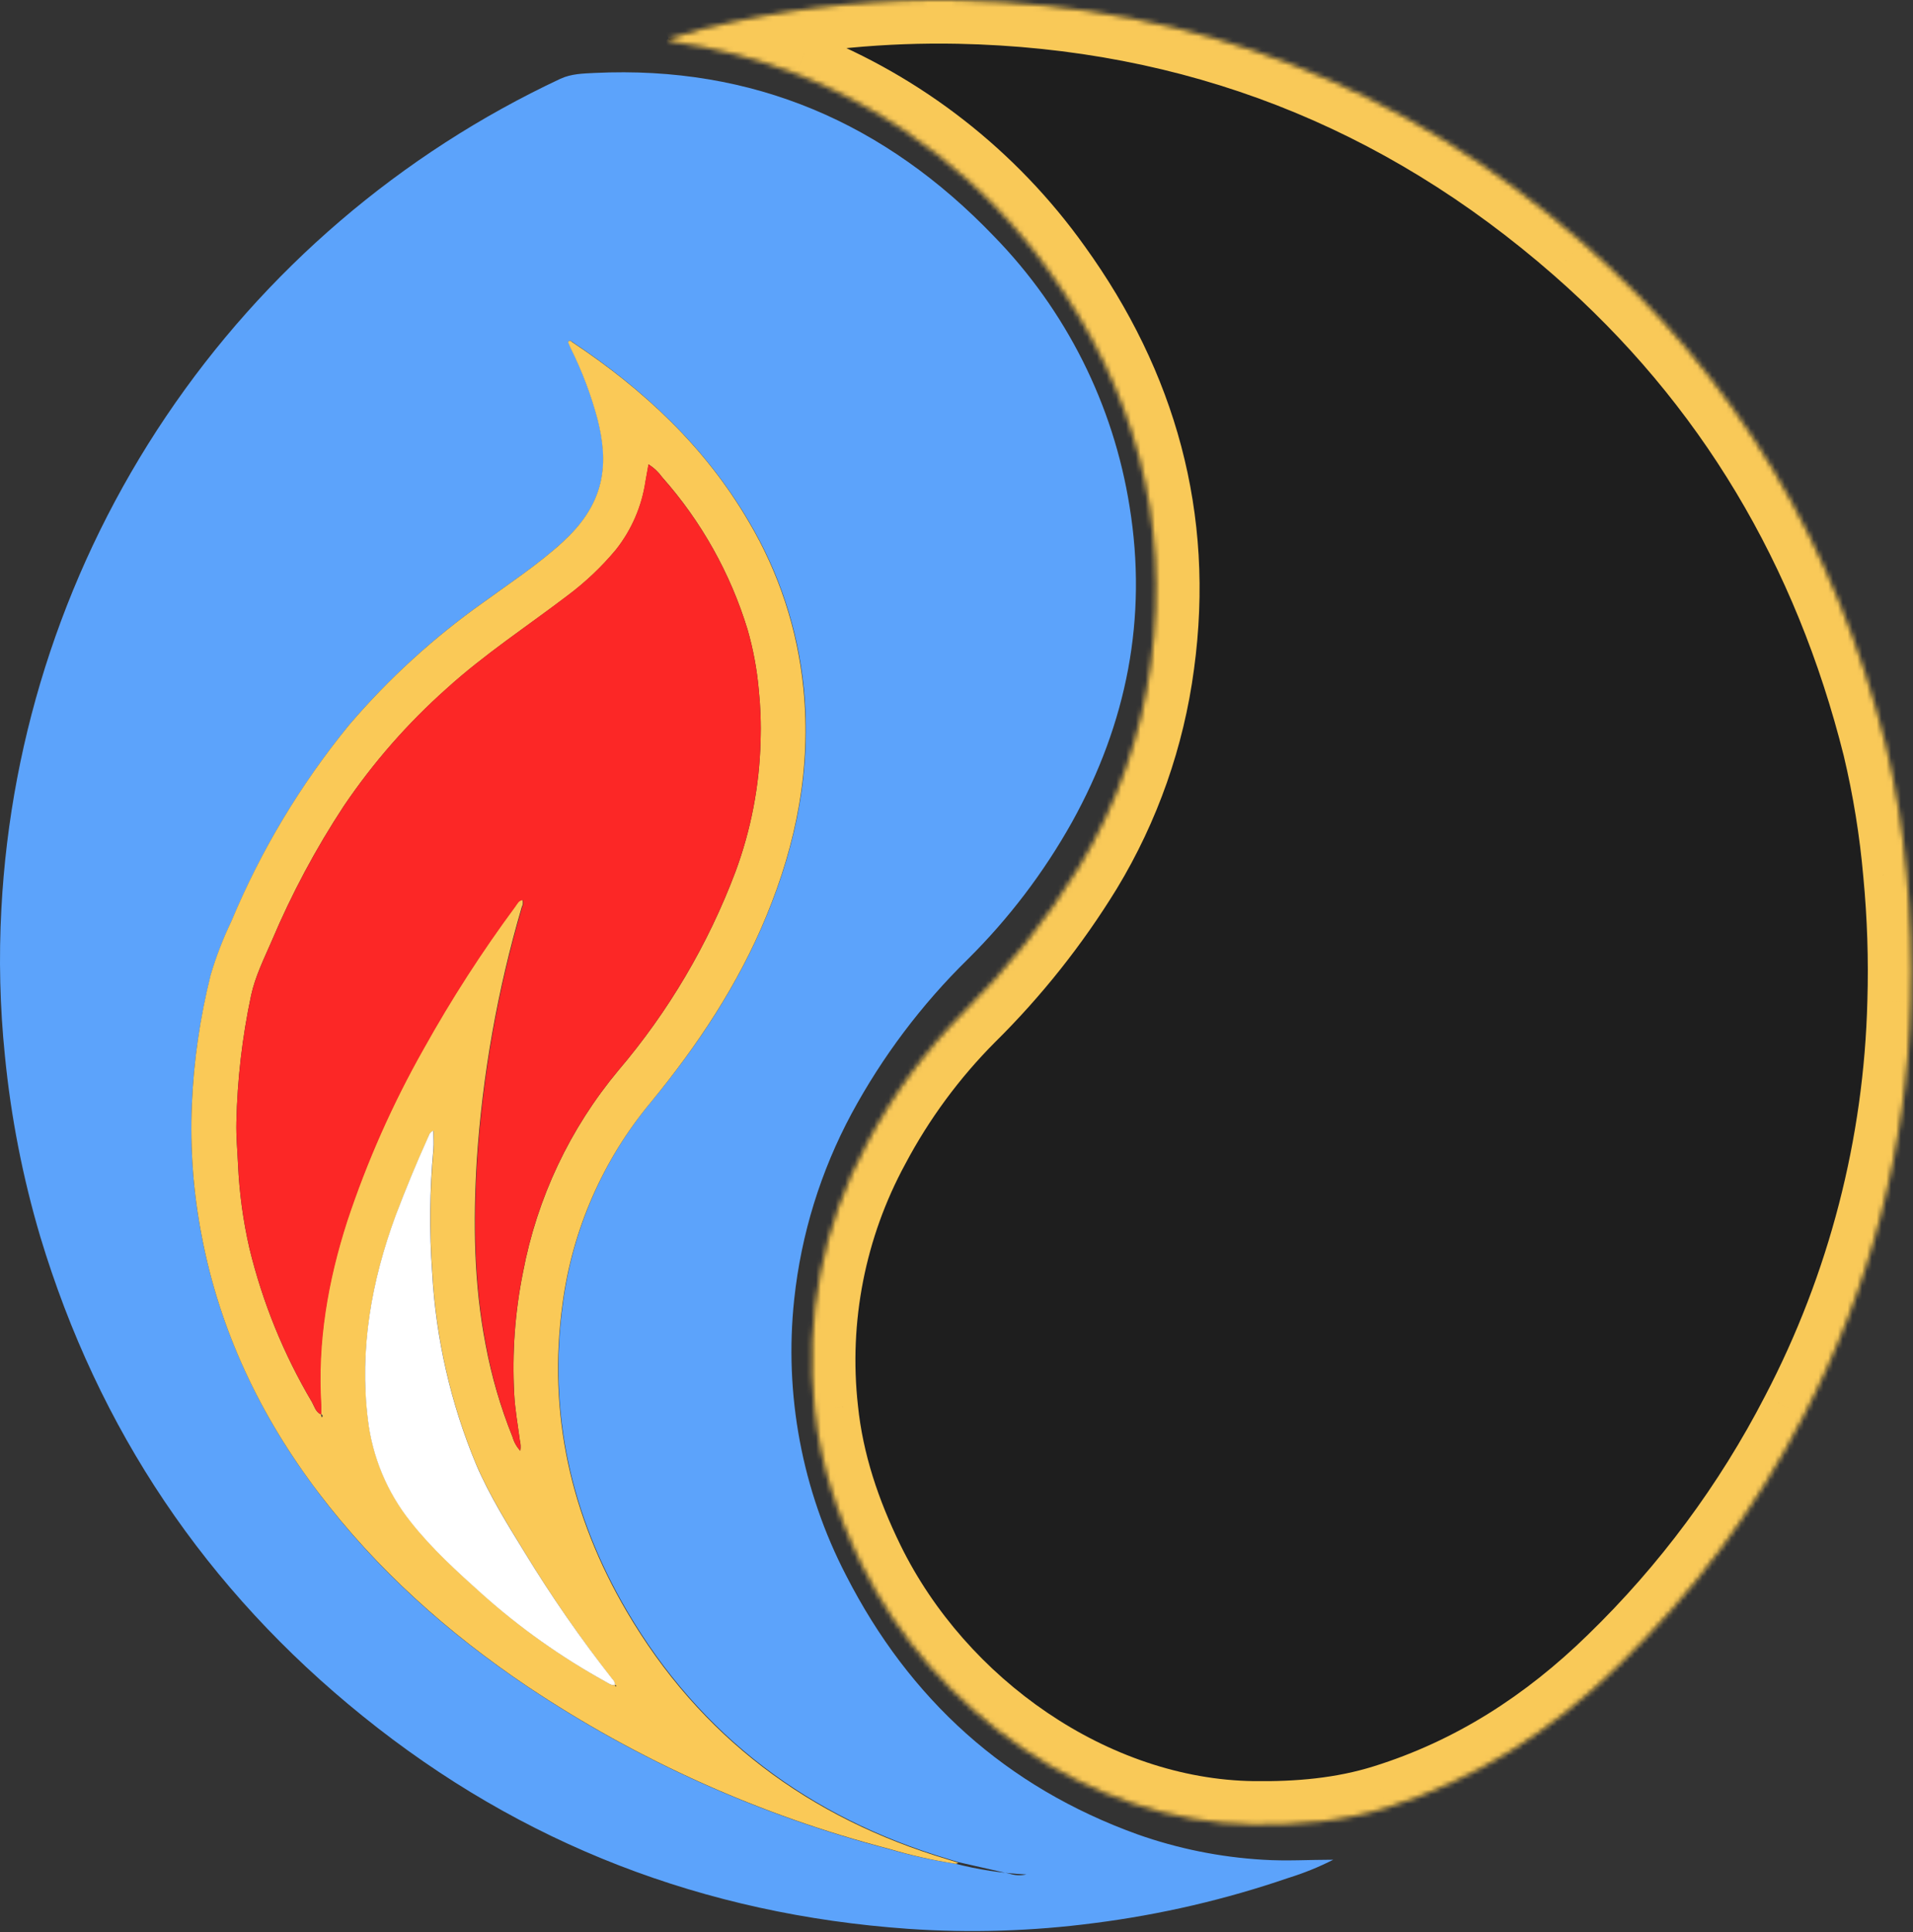
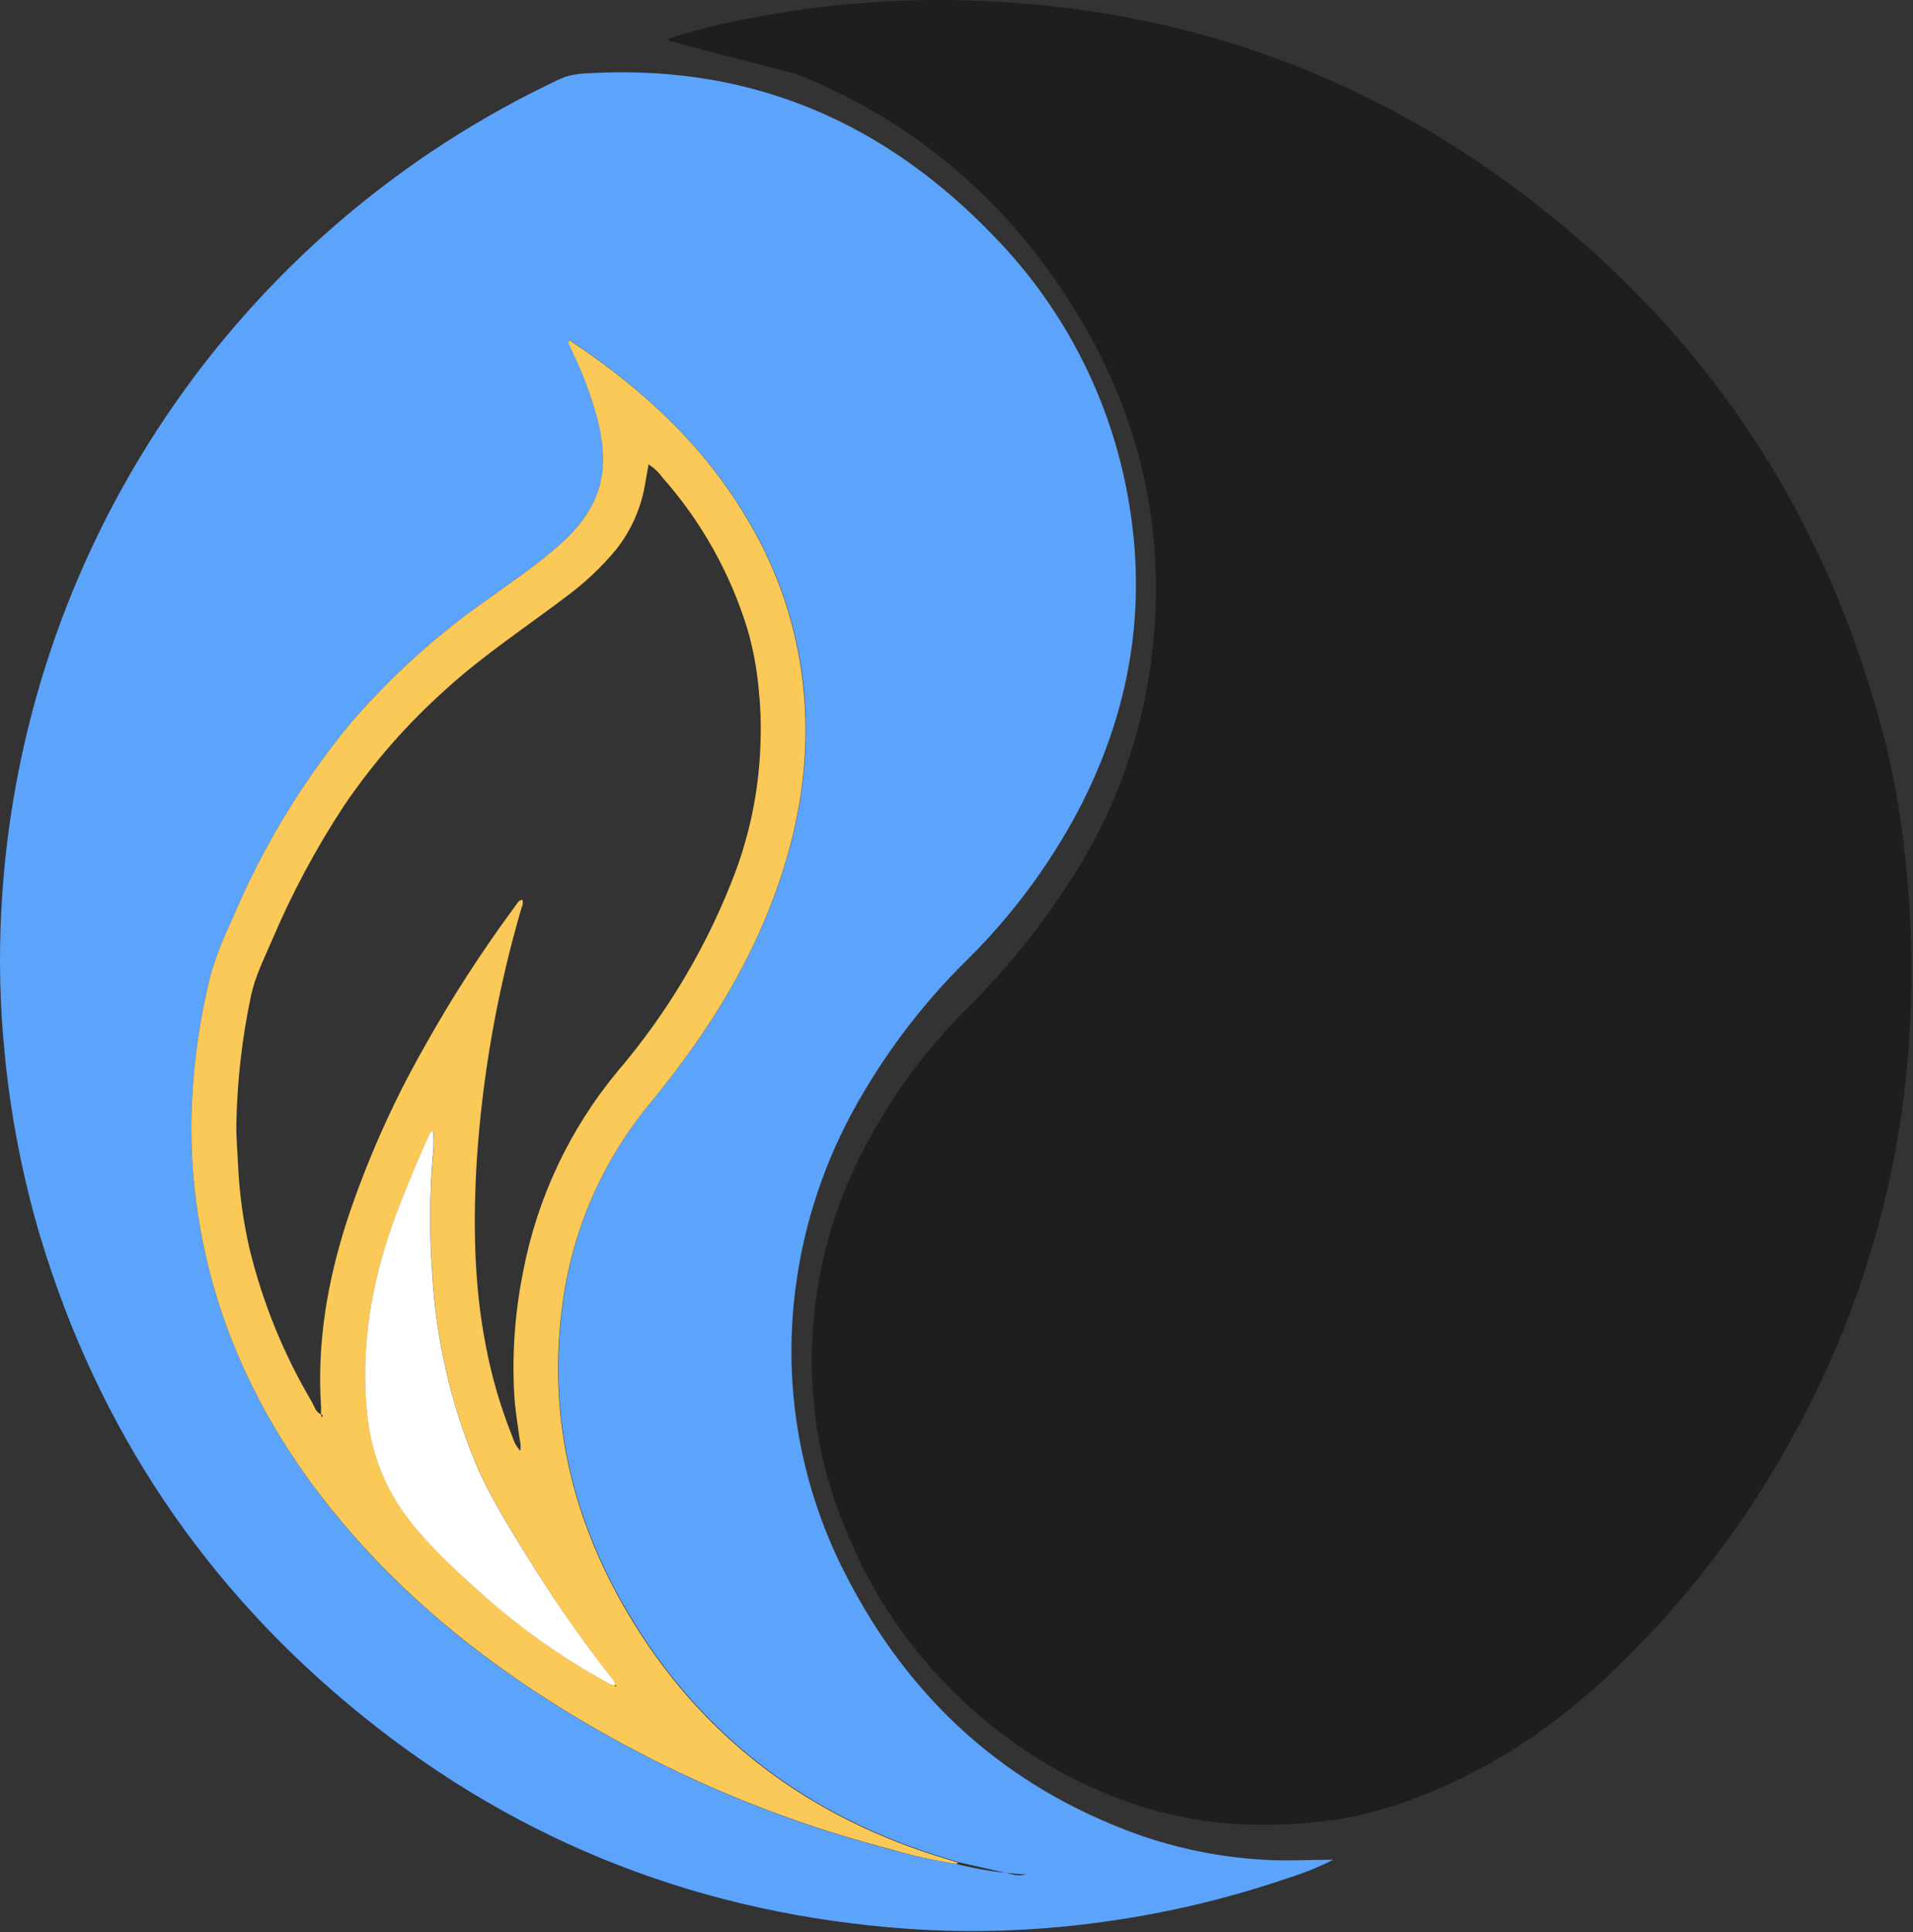
<svg xmlns="http://www.w3.org/2000/svg" width="395" height="399" viewBox="0 0 395 399" fill="none">
  <rect x="0" y="0" width="395" height="399" fill="#333333" stroke="none" />
  <path fill-rule="evenodd" clip-rule="evenodd" d="M275.293 384.024C272.331 385.534 269.246 386.787 266.07 387.769C253.06 392.236 239.627 395.363 225.982 397.103C213.231 398.782 200.344 399.182 187.514 398.298C145.451 395.332 107.752 380.905 74.902 354.371C42.528 328.245 20.331 295.238 8.311 255.351C4.697 243.159 2.253 230.65 1.012 217.994C-0.019 207.922 -0.263 197.784 0.284 187.674C2.201 151.333 13.949 116.194 34.274 86.009C54.599 55.823 82.738 31.722 115.689 16.279C117.977 15.216 120.406 15.186 122.775 15.064C155.554 13.495 182.806 25.411 205.229 48.786C220.116 64.047 229.903 83.551 233.24 104.609C236.976 127.65 232.653 149.366 221.366 169.735C215.547 180.145 208.295 189.687 199.824 198.081C190.271 207.452 182.18 218.206 175.821 229.981C169.451 241.852 165.436 254.843 163.997 268.238C161.879 287.899 165.601 307.748 174.698 325.306C187.787 350.919 207.72 369 234.901 378.8C243.225 381.742 251.922 383.5 260.735 384.024C265.605 384.337 270.423 384.024 275.293 384.024ZM197.09 384.803C201.945 386.072 206.919 386.828 211.931 387.061C210.782 387.33 209.582 387.281 208.459 386.919L197.9 384.53C197.202 384.307 196.513 384.084 195.815 383.882C167.115 375.317 144.642 358.573 129.457 332.636C117.946 312.975 113.087 291.766 116.246 269.008C118.288 253.732 124.604 239.343 134.468 227.501C144.156 215.757 152.487 203.204 158.318 189.03C164.524 173.997 167.591 158.447 165.971 142.107C164.746 129.928 160.869 118.166 154.613 107.646C145.573 92.237 132.868 80.403 118.169 70.603C117.967 70.461 117.673 70.107 117.329 70.603C117.491 70.998 117.663 71.443 117.865 71.868C120.215 76.577 122.081 81.513 123.433 86.598C124.496 90.871 125.063 95.183 124.041 99.557C122.877 104.568 119.991 108.476 116.246 111.877C111.184 116.544 105.383 120.321 99.826 124.37C89.578 131.628 80.271 140.129 72.118 149.679C62.1 161.929 53.916 175.57 47.822 190.174C46.105 193.746 44.677 197.45 43.55 201.25C41.329 210.049 40.01 219.051 39.612 228.118C39.234 237.18 39.913 246.254 41.637 255.159C45.393 274.839 53.785 292.454 65.842 308.359C77.899 324.263 92.507 337.232 108.937 348.297C131.789 363.569 157.039 374.906 183.636 381.837C188.047 383.14 192.542 384.137 197.09 384.823V384.803Z" fill="#5CA3FB" />
  <path fill-rule="evenodd" clip-rule="evenodd" d="M197.09 384.823C192.534 384.122 188.032 383.107 183.616 381.786C157.018 374.856 131.769 363.519 108.916 348.246C92.486 337.181 77.848 324.142 65.822 308.308C53.795 292.475 45.373 274.839 41.637 255.159C39.913 246.255 39.234 237.18 39.612 228.118C39.998 219.063 41.304 210.071 43.51 201.28C44.636 197.48 46.065 193.777 47.782 190.205C53.876 175.6 62.06 161.96 72.078 149.71C80.231 140.159 89.538 131.658 99.785 124.4C105.343 120.351 111.113 116.575 116.205 111.908C119.91 108.506 122.836 104.598 124 99.587C125.012 95.214 124.456 90.901 123.393 86.629C122.04 81.543 120.175 76.608 117.825 71.899C117.622 71.474 117.45 71.028 117.288 70.633C117.633 70.107 117.926 70.461 118.129 70.633C132.878 80.433 145.583 92.268 154.572 107.676C160.828 118.22 164.694 130.008 165.9 142.208C167.52 158.548 164.453 174.098 158.247 189.132C152.416 203.305 144.075 215.818 134.397 227.602C124.534 239.444 118.217 253.833 116.175 269.109C113.016 291.867 117.876 313.077 129.386 332.737C144.571 358.674 167.044 375.418 195.744 383.983C196.442 384.186 197.131 384.408 197.829 384.631C197.733 384.725 197.615 384.792 197.485 384.825C197.356 384.859 197.219 384.858 197.09 384.823ZM126.997 347.922C126.997 348.145 126.997 348.368 127.31 348.125L126.987 347.922C126.942 347.437 126.719 346.986 126.359 346.657C119.89 338.374 113.91 329.721 108.451 320.74C104.827 314.808 101.142 308.895 98.378 302.517C93.105 289.886 90.023 276.449 89.267 262.782C88.658 254.302 88.743 245.787 89.52 237.321C89.642 236.096 89.52 234.84 89.52 233.514C88.65 233.868 88.508 234.577 88.305 235.124C85.937 240.358 83.71 245.642 81.725 251.028C76.664 264.645 74.234 278.605 75.985 293.143C76.927 300.899 80.023 308.237 84.924 314.322C89.287 319.849 94.511 324.597 99.765 329.305C107.502 336.217 115.992 342.238 125.073 347.254C125.66 347.578 126.177 348.115 126.997 347.922ZM66.257 292.05C66.318 292.252 66.379 292.454 66.429 292.667C66.49 292.616 66.581 292.576 66.591 292.515C66.591 292.272 66.591 292.08 66.267 292.039C66.267 291.391 66.348 290.744 66.267 290.106C65.467 277.087 67.644 264.493 71.622 252.142C75.722 239.769 81.021 227.827 87.445 216.486C93.115 206.304 99.435 196.497 106.365 187.127C106.75 186.601 107.054 185.882 107.864 185.811C107.946 186.056 107.977 186.316 107.954 186.574C107.931 186.832 107.856 187.082 107.732 187.309C102.723 204.386 99.607 221.962 98.439 239.72C97.69 252.395 97.832 265.11 100.271 277.674C101.486 284.197 103.347 290.583 105.829 296.737C106.135 297.801 106.686 298.779 107.438 299.592C107.549 298.87 107.515 298.133 107.337 297.425C106.922 294.216 106.325 291.017 106.173 287.808C105.721 279.399 106.334 270.966 107.995 262.711C110.904 247.368 117.681 233.022 127.685 221.032C138.037 208.863 146.212 194.999 151.849 180.051C155.058 171.402 156.812 162.282 157.043 153.061C157.166 149.503 157.04 145.941 156.668 142.4C156.298 138.216 155.529 134.077 154.37 130.039C150.823 118.391 144.805 107.644 136.725 98.534C135.97 97.481 135.018 96.583 133.921 95.892C133.688 97.178 133.496 98.291 133.293 99.405C132.533 104.546 130.438 109.397 127.219 113.477C124.269 117.024 120.912 120.211 117.218 122.973C108.846 129.341 100.008 135.121 92.213 142.208C84.16 149.37 77.033 157.508 70.995 166.434C65.21 175.232 60.236 184.537 56.134 194.234C54.534 197.939 52.692 201.604 51.841 205.562C50.011 214.185 48.994 222.96 48.804 231.773C48.734 234.688 49.017 237.584 49.149 240.489C49.412 246.305 50.198 252.085 51.497 257.76C54.208 268.943 58.569 279.66 64.435 289.559C64.921 290.44 65.174 291.564 66.247 292.05H66.257Z" fill="#FAC957" />
-   <path fill-rule="evenodd" clip-rule="evenodd" d="M66.247 292.049C65.174 291.563 64.951 290.44 64.445 289.559C58.579 279.66 54.218 268.943 51.507 257.76C50.208 252.085 49.422 246.305 49.159 240.489C49.027 237.584 48.744 234.688 48.814 231.773C49.004 222.96 50.02 214.185 51.851 205.562C52.702 201.604 54.544 197.939 56.144 194.234C60.243 184.537 65.214 175.233 70.995 166.434C77.022 157.506 84.14 149.365 92.183 142.198C100.018 135.111 108.815 129.341 117.187 122.963C120.882 120.201 124.239 117.013 127.189 113.467C130.408 109.387 132.502 104.536 133.263 99.395C133.465 98.281 133.658 97.168 133.89 95.882C134.987 96.573 135.94 97.47 136.695 98.524C144.785 107.631 150.814 118.378 154.37 130.029C155.529 134.067 156.298 138.206 156.668 142.39C157.04 145.931 157.165 149.493 157.042 153.051C156.811 162.28 155.053 171.406 151.839 180.061C146.204 195.005 138.033 208.865 127.685 221.031C117.681 233.015 110.9 247.354 107.985 262.691C106.323 270.946 105.711 279.378 106.163 287.787C106.335 290.997 106.912 294.196 107.327 297.405C107.504 298.113 107.539 298.85 107.428 299.571C106.683 298.757 106.139 297.779 105.839 296.716C103.386 290.583 101.548 284.221 100.352 277.724C97.912 265.161 97.771 252.415 98.52 239.77C99.688 222.013 102.804 204.437 107.813 187.36C107.937 187.133 108.012 186.882 108.035 186.624C108.057 186.367 108.027 186.107 107.945 185.862C107.135 185.932 106.831 186.651 106.446 187.178C99.516 196.548 93.196 206.354 87.526 216.537C81.102 227.878 75.803 239.82 71.703 252.192C67.725 264.543 65.548 277.137 66.348 290.156C66.348 290.794 66.348 291.442 66.348 292.09L66.247 292.049Z" fill="#FC2726" />
  <path fill-rule="evenodd" clip-rule="evenodd" d="M126.997 347.923C126.177 348.115 125.62 347.568 124.972 347.224C115.89 342.207 107.401 336.187 99.664 329.275C94.41 324.567 89.186 319.819 84.823 314.292C79.948 308.198 76.876 300.862 75.955 293.113C74.204 278.575 76.664 264.614 81.695 250.998C83.72 245.612 85.906 240.328 88.275 235.094C88.528 234.547 88.619 233.838 89.49 233.484C89.49 234.81 89.591 236.065 89.49 237.29C88.712 245.756 88.628 254.272 89.237 262.752C89.993 276.418 93.074 289.856 98.348 302.487C101.111 308.896 104.796 314.808 108.42 320.71C113.896 329.692 119.893 338.345 126.379 346.627C126.739 346.956 126.963 347.407 127.007 347.892L126.997 347.923Z" fill="white" />
  <mask id="path-5-inside-1_1_2" fill="white">
    <path fill-rule="evenodd" clip-rule="evenodd" d="M138 8.007C142.484 6.552 147.047 5.352 151.666 4.414C166.885 1.199 182.42 -0.268 197.97 0.04C246.916 1.052 289.89 17.838 326.678 50.001C358.596 77.902 379.157 112.879 389.442 153.921C391.505 162.579 392.93 171.376 393.704 180.243C394.551 189.111 394.841 198.024 394.575 206.929C393.827 236.74 386.256 265.984 372.445 292.414C362.554 311.586 349.613 329.024 334.128 344.045C320.422 357.428 304.771 367.562 286.357 373.322C277.377 376.137 268.135 376.916 258.791 376.795C224.949 376.349 192.716 353.348 177.865 323.058C172.915 312.934 169.362 302.456 168.198 291.189C166.092 272.152 169.862 252.927 178.999 236.095C184.317 226.064 191.093 216.877 199.104 208.832C208.219 199.824 216.214 189.749 222.914 178.825C230.655 166.04 235.663 151.79 237.623 136.974C241.673 107.24 234.121 80.331 216.678 56.115C203.569 37.728 185.406 23.541 164.391 15.276C156.224 12.146 147.737 9.926 139.083 8.655C138.859 8.663 138.638 8.606 138.446 8.491C138.254 8.376 138.099 8.208 138 8.007Z" />
  </mask>
-   <path fill-rule="evenodd" clip-rule="evenodd" d="M138 8.007C142.484 6.552 147.047 5.352 151.666 4.414C166.885 1.199 182.42 -0.268 197.97 0.04C246.916 1.052 289.89 17.838 326.678 50.001C358.596 77.902 379.157 112.879 389.442 153.921C391.505 162.579 392.93 171.376 393.704 180.243C394.551 189.111 394.841 198.024 394.575 206.929C393.827 236.74 386.256 265.984 372.445 292.414C362.554 311.586 349.613 329.024 334.128 344.045C320.422 357.428 304.771 367.562 286.357 373.322C277.377 376.137 268.135 376.916 258.791 376.795C224.949 376.349 192.716 353.348 177.865 323.058C172.915 312.934 169.362 302.456 168.198 291.189C166.092 272.152 169.862 252.927 178.999 236.095C184.317 226.064 191.093 216.877 199.104 208.832C208.219 199.824 216.214 189.749 222.914 178.825C230.655 166.04 235.663 151.79 237.623 136.974C241.673 107.24 234.121 80.331 216.678 56.115C203.569 37.728 185.406 23.541 164.391 15.276C156.224 12.146 147.737 9.926 139.083 8.655C138.859 8.663 138.638 8.606 138.446 8.491C138.254 8.376 138.099 8.208 138 8.007Z" fill="#1E1E1E" />
-   <path d="M151.666 4.414L153.459 13.233L153.493 13.226L153.526 13.219L151.666 4.414ZM197.97 0.04L198.156 -8.958L198.149 -8.958L197.97 0.04ZM326.678 50.001L320.754 56.776L320.755 56.777L326.678 50.001ZM389.442 153.921L398.197 151.835L398.185 151.784L398.172 151.733L389.442 153.921ZM393.704 180.243L384.738 181.026L384.741 181.062L384.745 181.098L393.704 180.243ZM394.575 206.929L385.579 206.659L385.578 206.681L385.577 206.703L394.575 206.929ZM372.445 292.414L364.469 288.245L364.458 288.266L364.447 288.287L372.445 292.414ZM334.128 344.045L327.862 337.585L327.851 337.595L327.841 337.605L334.128 344.045ZM286.357 373.322L283.67 364.733L283.665 364.734L286.357 373.322ZM258.791 376.795L258.673 385.794L258.674 385.794L258.791 376.795ZM177.865 323.058L169.78 327.012L169.784 327.02L177.865 323.058ZM168.198 291.189L177.15 290.264L177.147 290.231L177.143 290.199L168.198 291.189ZM178.999 236.095L186.909 240.389L186.93 240.35L186.951 240.311L178.999 236.095ZM199.104 208.832L192.778 202.431L192.752 202.456L192.727 202.481L199.104 208.832ZM222.914 178.825L230.586 183.531L230.599 183.509L230.613 183.487L222.914 178.825ZM237.623 136.974L228.706 135.759L228.703 135.776L228.701 135.793L237.623 136.974ZM216.678 56.115L209.35 61.34L209.363 61.358L209.375 61.376L216.678 56.115ZM164.391 15.276L167.686 6.901L167.649 6.886L167.612 6.872L164.391 15.276ZM139.083 8.655L140.391 -0.249L139.589 -0.367L138.778 -0.339L139.083 8.655ZM140.778 16.568C144.939 15.218 149.172 14.104 153.459 13.233L149.874 -4.406C144.921 -3.4 140.029 -2.113 135.222 -0.553L140.778 16.568ZM153.526 13.219C168.075 10.147 182.926 8.744 197.792 9.038L198.149 -8.958C181.913 -9.28 165.695 -7.748 149.807 -4.392L153.526 13.219ZM197.784 9.038C244.6 10.007 285.546 25.995 320.754 56.776L332.602 43.225C294.233 9.681 249.233 -7.902 198.156 -8.958L197.784 9.038ZM320.755 56.777C351.211 83.4 370.846 116.74 380.712 156.109L398.172 151.733C387.468 109.019 365.982 72.404 332.601 43.225L320.755 56.777ZM380.687 156.007C382.648 164.236 384.002 172.598 384.738 181.026L402.67 179.459C401.857 170.154 400.362 160.921 398.197 151.835L380.687 156.007ZM384.745 181.098C385.556 189.593 385.834 198.13 385.579 206.659L403.571 207.198C403.849 197.918 403.546 188.63 402.663 179.387L384.745 181.098ZM385.577 206.703C384.864 235.14 377.643 263.035 364.469 288.245L380.422 296.582C394.87 268.933 402.789 238.341 403.572 207.154L385.577 206.703ZM364.447 288.287C355.003 306.593 342.647 323.243 327.862 337.585L340.395 350.505C356.579 334.805 370.105 316.579 380.443 296.54L364.447 288.287ZM327.841 337.605C314.986 350.157 300.531 359.458 283.67 364.733L289.044 381.912C309.011 375.666 325.857 364.7 340.416 350.484L327.841 337.605ZM283.665 364.734C275.913 367.164 267.704 367.91 258.908 367.796L258.674 385.794C268.566 385.923 278.842 385.109 289.048 381.91L283.665 364.734ZM258.909 367.796C228.895 367.401 199.507 346.754 185.946 319.096L169.784 327.02C185.926 359.942 221.002 385.298 258.673 385.794L258.909 367.796ZM185.951 319.105C181.33 309.654 178.178 300.21 177.15 290.264L159.245 292.114C160.546 304.703 164.501 316.214 169.78 327.012L185.951 319.105ZM177.143 290.199C175.24 272.988 178.647 255.607 186.909 240.389L171.09 231.801C161.076 250.247 156.945 271.316 159.252 292.178L177.143 290.199ZM186.951 240.311C191.853 231.065 198.097 222.597 205.481 215.183L192.727 202.481C184.088 211.156 176.782 221.063 171.048 231.88L186.951 240.311ZM205.43 215.234C215.06 205.717 223.507 195.072 230.586 183.531L215.242 174.12C208.92 184.426 201.378 193.932 192.778 202.431L205.43 215.234ZM230.613 183.487C238.997 169.638 244.422 154.203 246.545 138.154L228.701 135.793C226.904 149.378 222.312 162.442 215.215 174.164L230.613 183.487ZM246.541 138.188C250.926 105.992 242.663 76.793 223.981 50.855L209.375 61.376C225.578 83.87 232.419 108.488 228.706 135.759L246.541 138.188ZM224.006 50.891C209.886 31.085 190.321 15.804 167.686 6.901L161.097 23.652C180.49 31.279 197.252 44.371 209.35 61.34L224.006 50.891ZM167.612 6.872C158.827 3.506 149.698 1.118 140.391 -0.249L137.776 17.56C145.775 18.735 153.621 20.787 161.171 23.68L167.612 6.872ZM138.778 -0.339C140.284 -0.39 141.773 -0.006 143.066 0.767L133.826 16.215C135.504 17.218 137.435 17.716 139.388 17.65L138.778 -0.339ZM143.066 0.767C144.359 1.541 145.402 2.67 146.069 4.021L129.931 11.993C130.796 13.746 132.149 15.211 133.826 16.215L143.066 0.767Z" fill="#F9C958" mask="url(#path-5-inside-1_1_2)" />
+   <path fill-rule="evenodd" clip-rule="evenodd" d="M138 8.007C142.484 6.552 147.047 5.352 151.666 4.414C166.885 1.199 182.42 -0.268 197.97 0.04C246.916 1.052 289.89 17.838 326.678 50.001C358.596 77.902 379.157 112.879 389.442 153.921C391.505 162.579 392.93 171.376 393.704 180.243C394.551 189.111 394.841 198.024 394.575 206.929C393.827 236.74 386.256 265.984 372.445 292.414C362.554 311.586 349.613 329.024 334.128 344.045C320.422 357.428 304.771 367.562 286.357 373.322C277.377 376.137 268.135 376.916 258.791 376.795C224.949 376.349 192.716 353.348 177.865 323.058C172.915 312.934 169.362 302.456 168.198 291.189C166.092 272.152 169.862 252.927 178.999 236.095C184.317 226.064 191.093 216.877 199.104 208.832C208.219 199.824 216.214 189.749 222.914 178.825C230.655 166.04 235.663 151.79 237.623 136.974C241.673 107.24 234.121 80.331 216.678 56.115C203.569 37.728 185.406 23.541 164.391 15.276C138.859 8.663 138.638 8.606 138.446 8.491C138.254 8.376 138.099 8.208 138 8.007Z" fill="#1E1E1E" />
</svg>